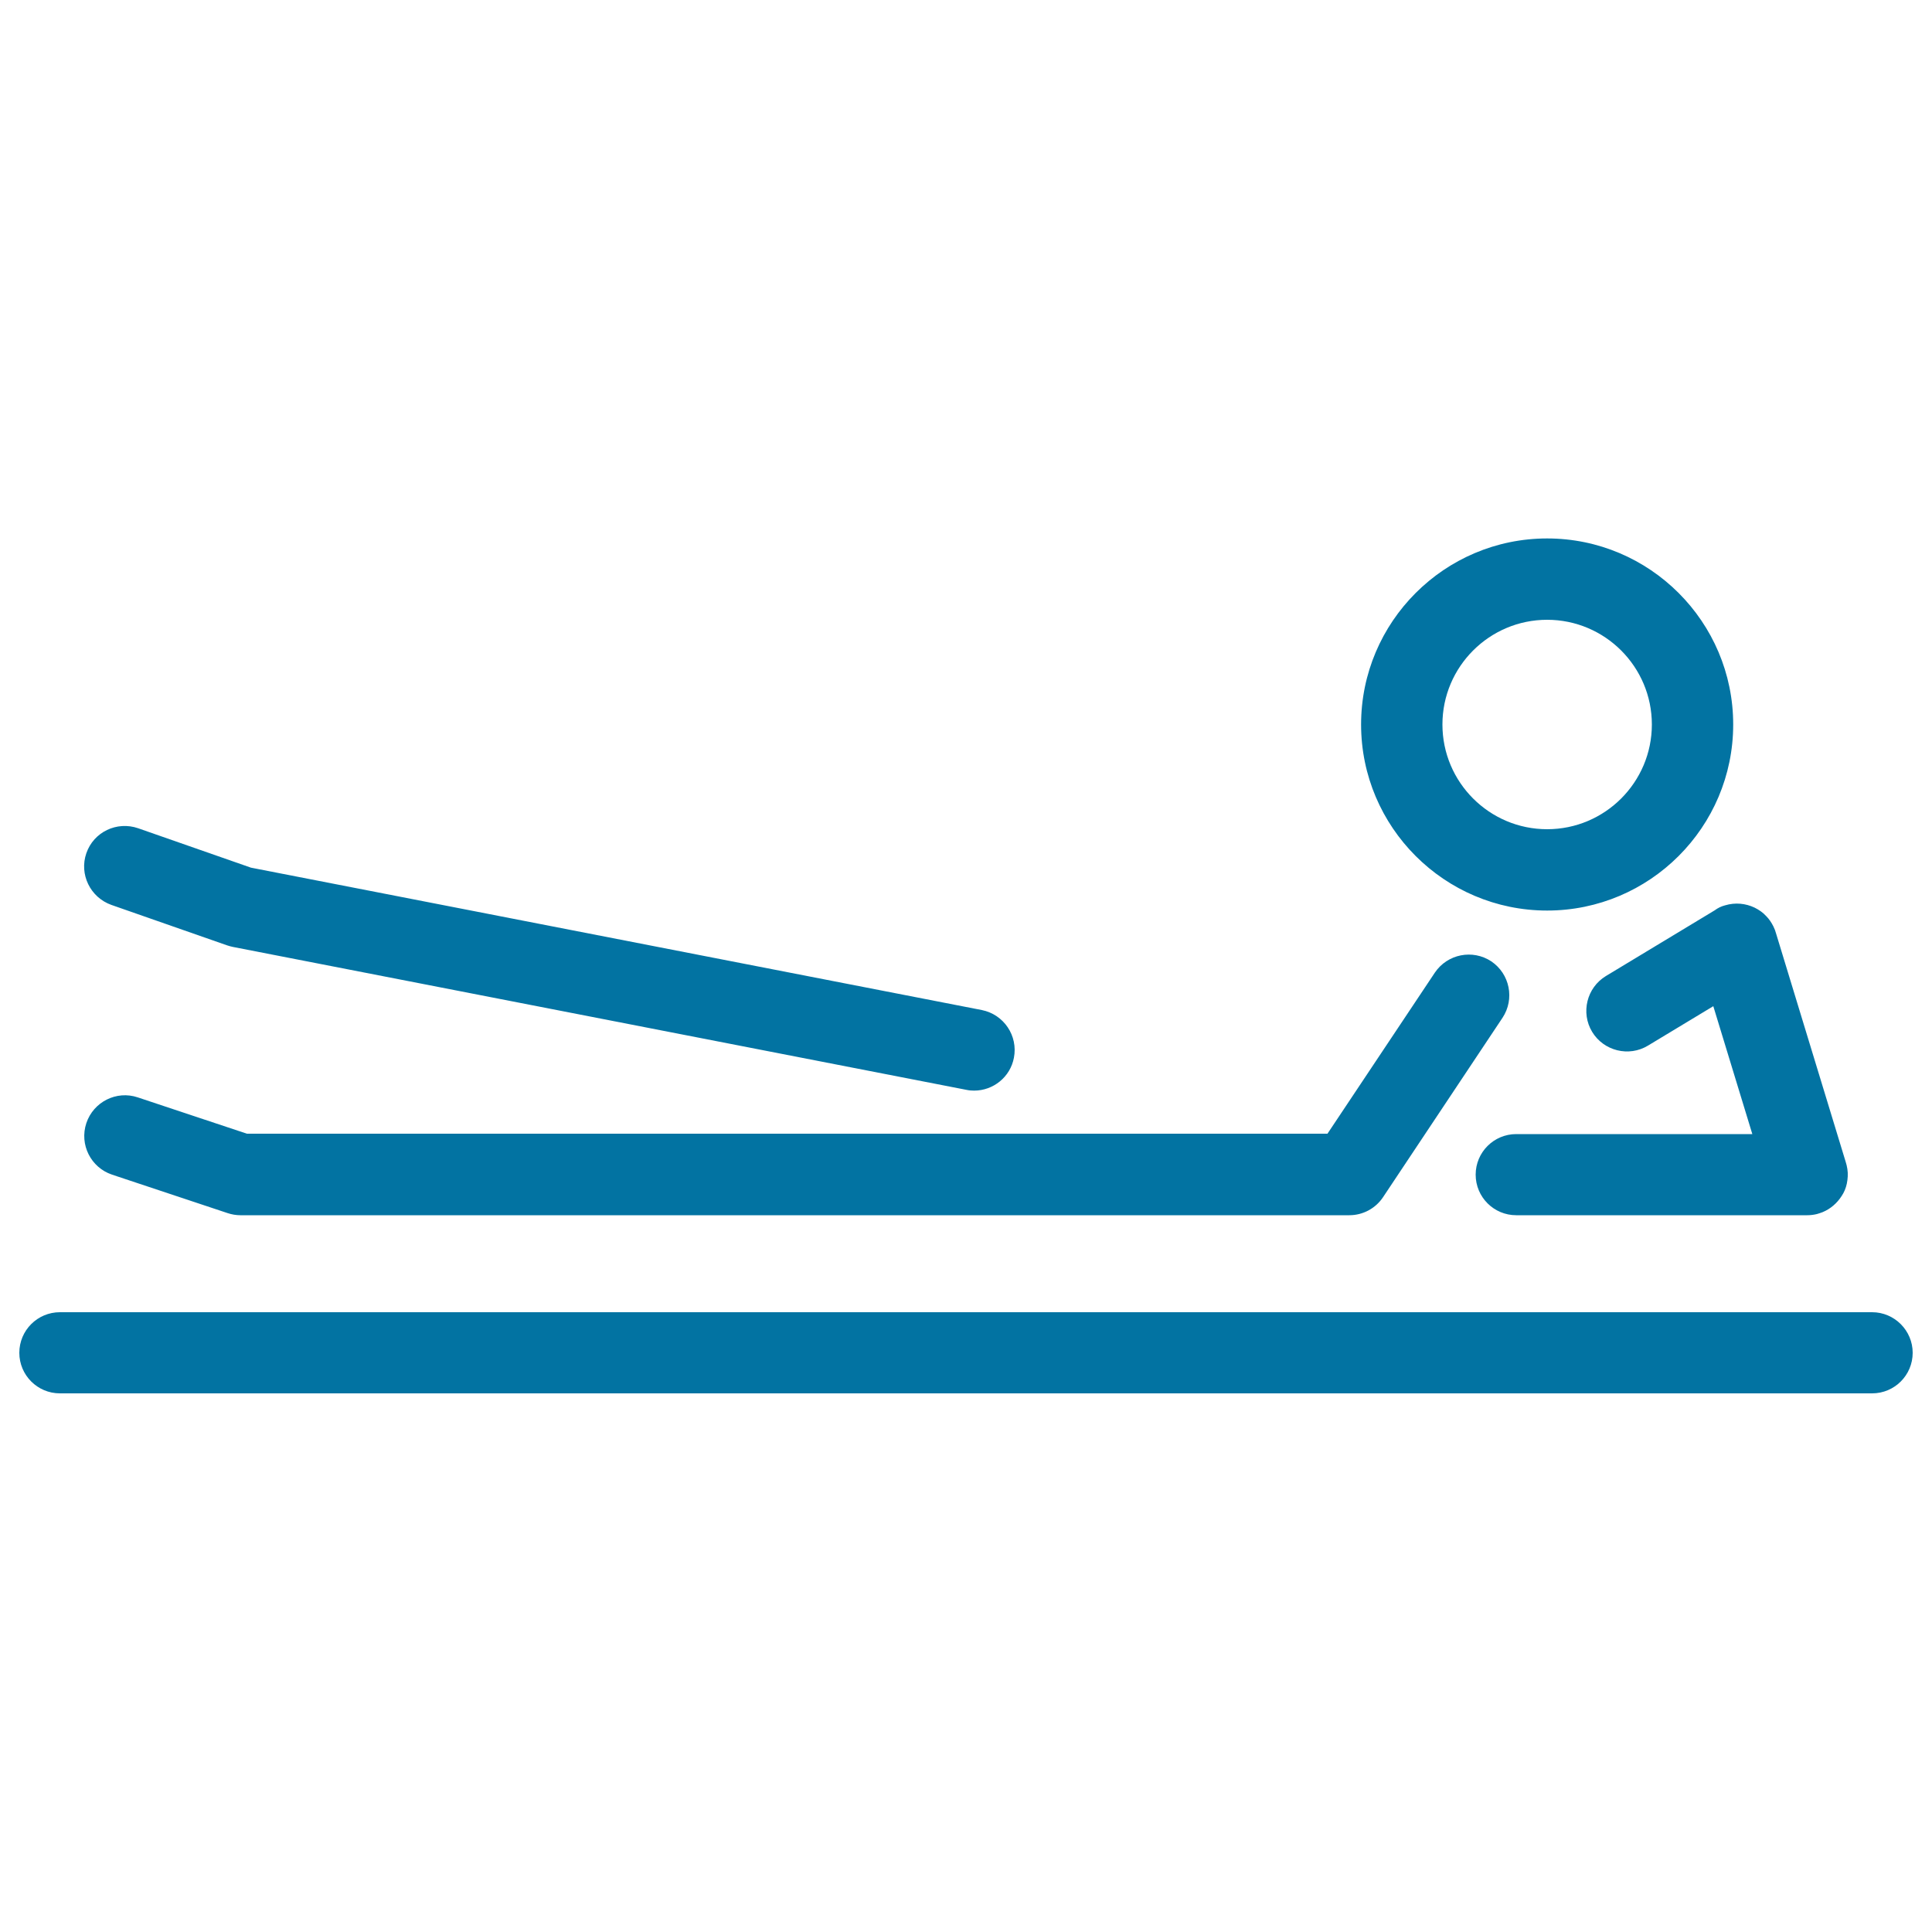
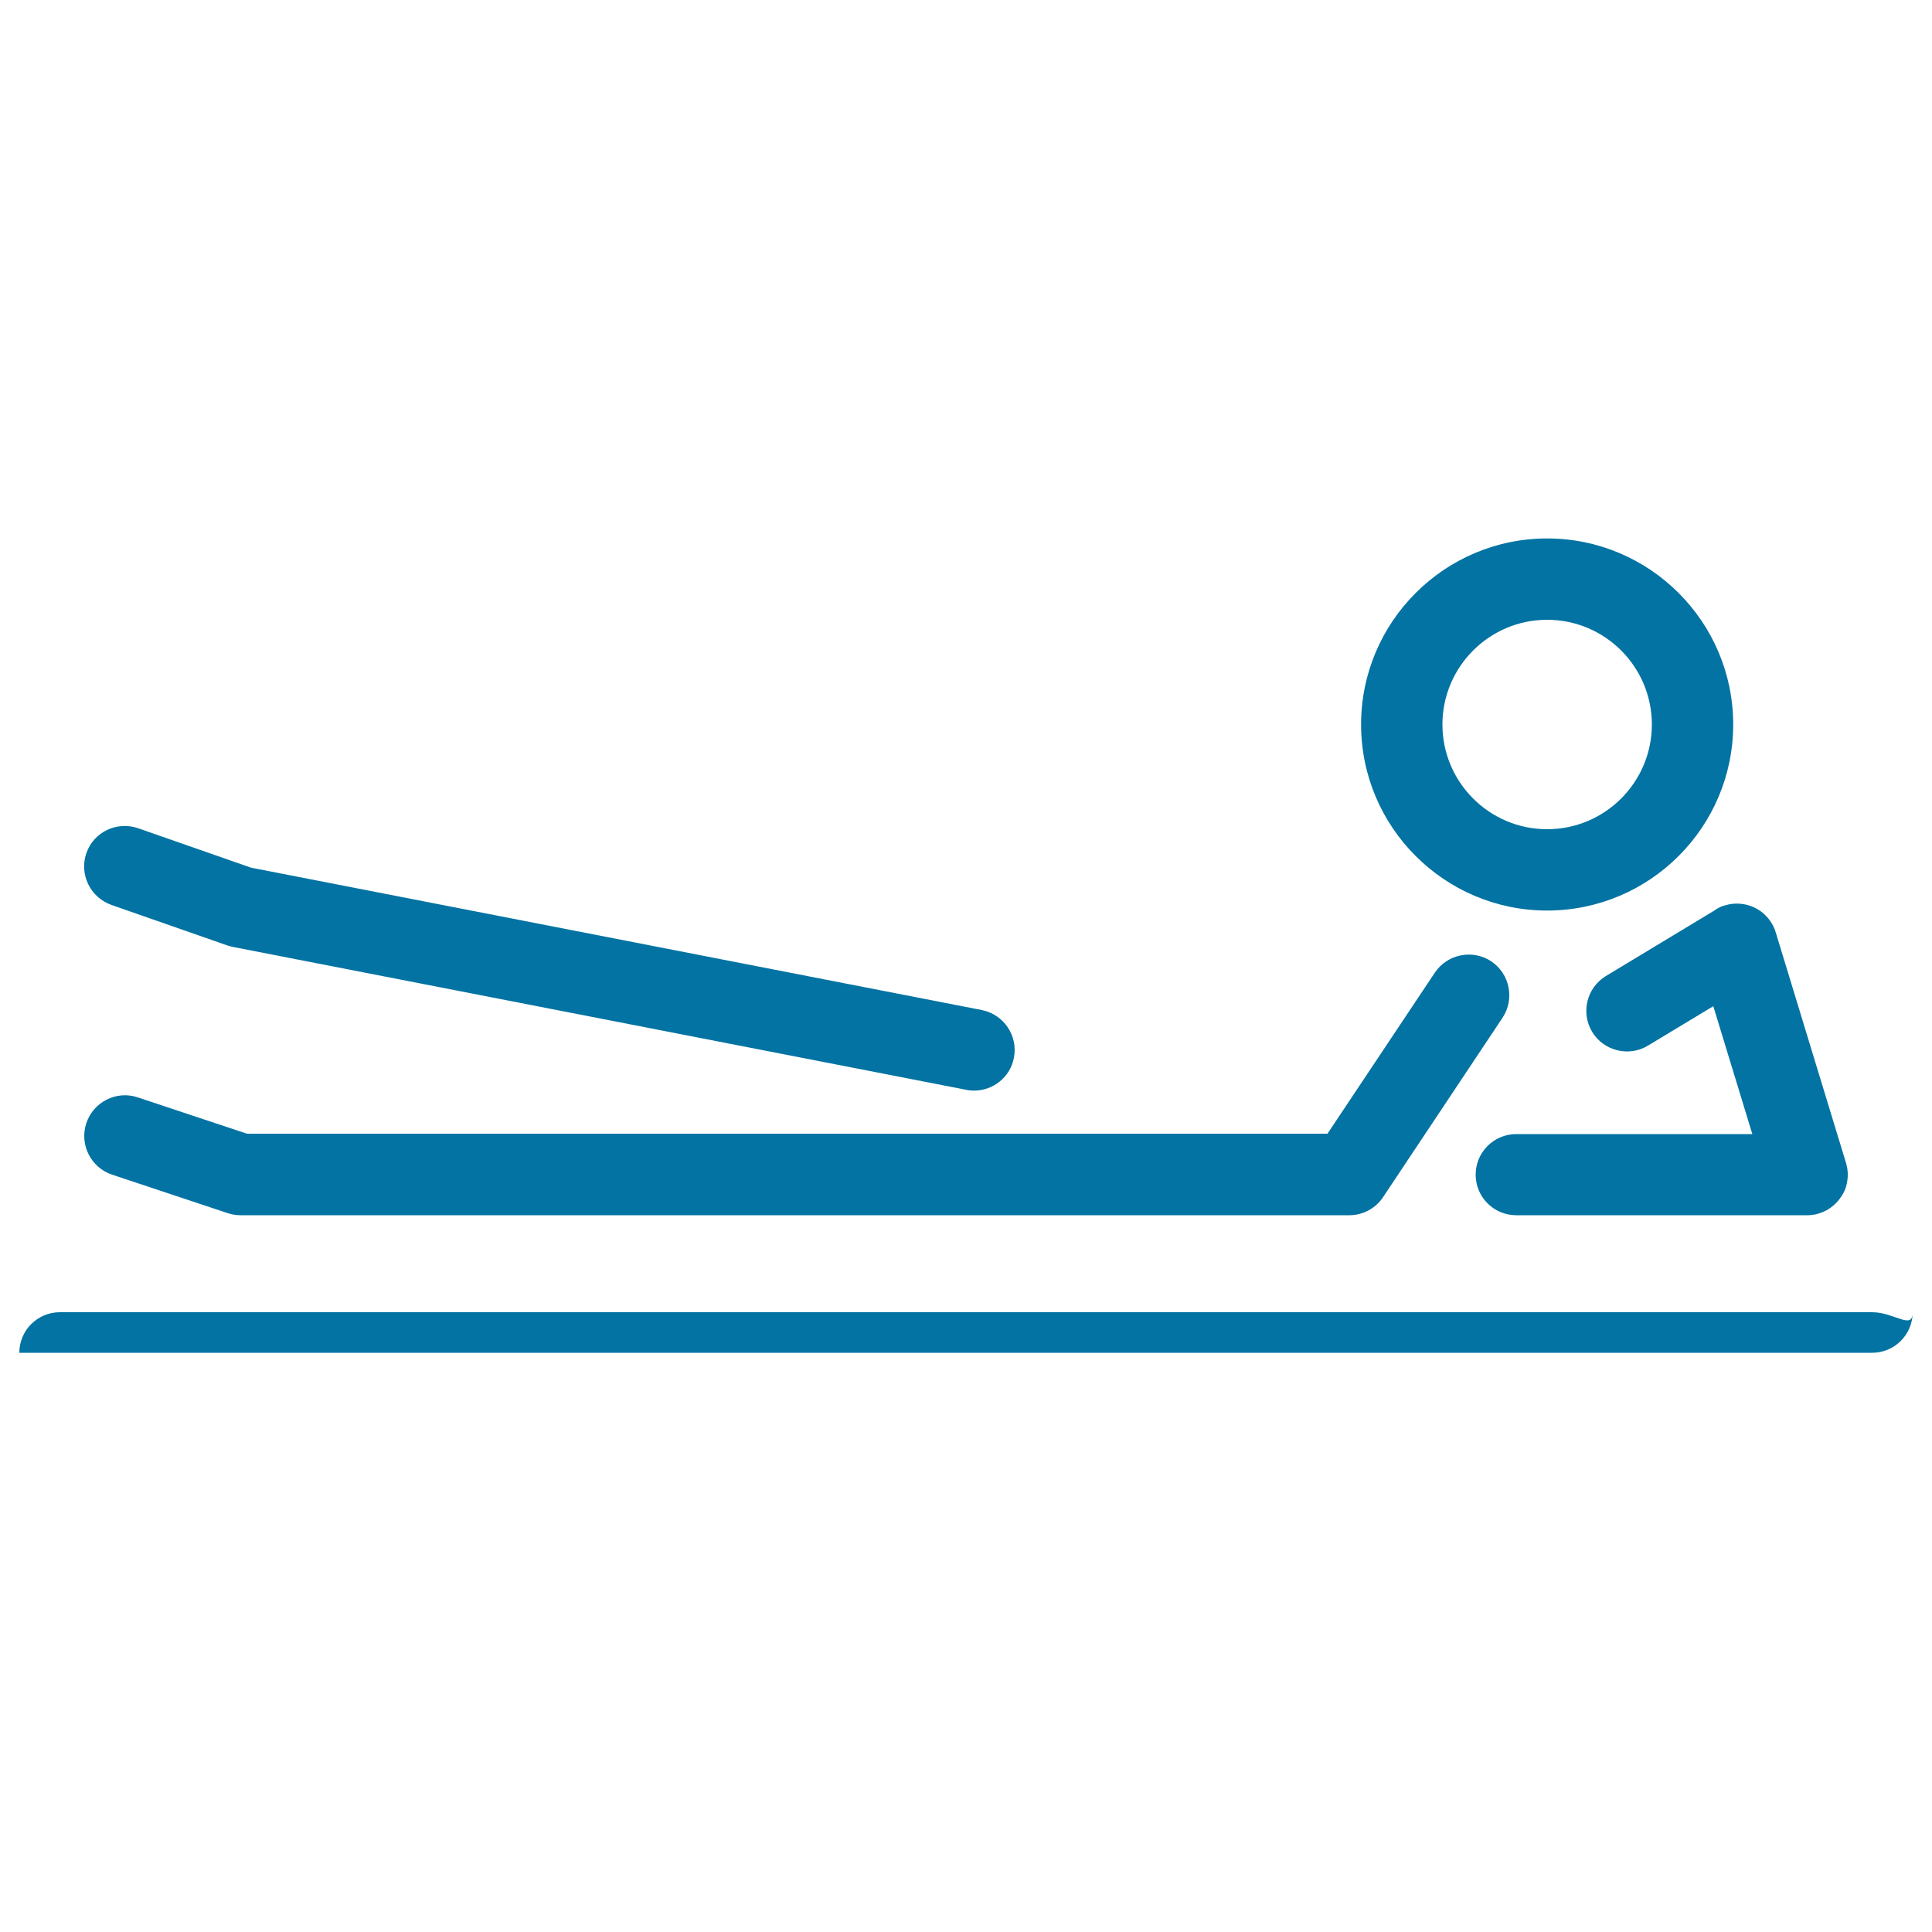
<svg xmlns="http://www.w3.org/2000/svg" viewBox="0 0 1000 1000" style="fill:#0273a2">
  <title>Side Kick Posture Laying On The Floor SVG icon</title>
-   <path d="M892.9,468.6c5.3-1.6,10.7-1,15.3,1.2c2.2,1.1,4.3,2.5,6,4.4c1.5,1.5,2.7,3.3,3.7,5.3c0.6,1.2,1.1,2.5,1.4,3.7l36,118.1c0.4,1.2,0.7,2.5,0.9,3.8c0.4,2.6,0.2,5.1-0.3,7.6c-0.5,2.3-1.4,4.5-2.7,6.4c-2.3,3.6-5.7,6.6-9.8,8.3c-1,0.4-2,0.7-3,1c-1.7,0.4-3.3,0.6-5,0.6c-0.2,0-0.4,0-0.6,0H784.8c-11.6,0-21-9.4-21-21s9.4-21,21-21H907l-20.2-66.2l-33.8,20.4c-9.9,6-22.9,2.8-28.9-7.1c-6-9.9-2.8-22.9,7.1-28.9l56.3-34C889.1,470,890.9,469.1,892.9,468.6z M704.5,375c0-53.1,43.2-96.3,96.3-96.3c53.1,0,96.3,43.2,96.3,96.3c0,53.1-43.2,96.3-96.3,96.3C747.7,471.3,704.5,428.1,704.5,375z M746.6,375c0,29.9,24.3,54.2,54.2,54.2c29.9,0,54.2-24.3,54.2-54.2c0-29.9-24.3-54.2-54.2-54.2C770.9,320.8,746.6,345.1,746.6,375z M57.7,468.4l59.8,20.9c1,0.3,1.9,0.6,2.9,0.8l379.8,74c1.4,0.3,2.7,0.4,4,0.4c9.9,0,18.7-7,20.6-17c2.2-11.4-5.2-22.4-16.6-24.7l-378.3-73.7l-58.4-20.4c-11-3.8-23,1.9-26.8,12.9C40.9,452.5,46.7,464.5,57.7,468.4z M969,679.2H31c-11.6,0-21,9.4-21,21c0,11.6,9.4,21,21,21H969c11.6,0,21-9.4,21-21C990,688.7,980.6,679.2,969,679.2z M58,608l59.8,19.9c2.1,0.7,4.4,1.1,6.6,1.1h574c7,0,13.6-3.5,17.5-9.4l61.8-92.8c6.4-9.7,3.8-22.7-5.8-29.2c-9.7-6.4-22.7-3.8-29.2,5.8l-55.6,83.4H127.8L71.3,568c-11-3.7-22.9,2.3-26.6,13.3C41,592.4,47,604.3,58,608z" />
+   <path d="M892.9,468.6c5.3-1.6,10.7-1,15.3,1.2c2.2,1.1,4.3,2.5,6,4.4c1.5,1.5,2.7,3.3,3.7,5.3c0.6,1.2,1.1,2.5,1.4,3.7l36,118.1c0.4,1.2,0.7,2.5,0.9,3.8c0.4,2.6,0.2,5.1-0.3,7.6c-0.5,2.3-1.4,4.5-2.7,6.4c-2.3,3.6-5.7,6.6-9.8,8.3c-1,0.4-2,0.7-3,1c-1.7,0.4-3.3,0.6-5,0.6c-0.2,0-0.4,0-0.6,0H784.8c-11.6,0-21-9.4-21-21s9.4-21,21-21H907l-20.2-66.2l-33.8,20.4c-9.9,6-22.9,2.8-28.9-7.1c-6-9.9-2.8-22.9,7.1-28.9l56.3-34C889.1,470,890.9,469.1,892.9,468.6z M704.5,375c0-53.1,43.2-96.3,96.3-96.3c53.1,0,96.3,43.2,96.3,96.3c0,53.1-43.2,96.3-96.3,96.3C747.7,471.3,704.5,428.1,704.5,375z M746.6,375c0,29.9,24.3,54.2,54.2,54.2c29.9,0,54.2-24.3,54.2-54.2c0-29.9-24.3-54.2-54.2-54.2C770.9,320.8,746.6,345.1,746.6,375z M57.7,468.4l59.8,20.9c1,0.3,1.9,0.6,2.9,0.8l379.8,74c1.4,0.3,2.7,0.4,4,0.4c9.9,0,18.7-7,20.6-17c2.2-11.4-5.2-22.4-16.6-24.7l-378.3-73.7l-58.4-20.4c-11-3.8-23,1.9-26.8,12.9C40.9,452.5,46.7,464.5,57.7,468.4z M969,679.2H31c-11.6,0-21,9.4-21,21H969c11.6,0,21-9.4,21-21C990,688.7,980.6,679.2,969,679.2z M58,608l59.8,19.9c2.1,0.7,4.4,1.1,6.6,1.1h574c7,0,13.6-3.5,17.5-9.4l61.8-92.8c6.4-9.7,3.8-22.7-5.8-29.2c-9.7-6.4-22.7-3.8-29.2,5.8l-55.6,83.4H127.8L71.3,568c-11-3.7-22.9,2.3-26.6,13.3C41,592.4,47,604.3,58,608z" />
</svg>